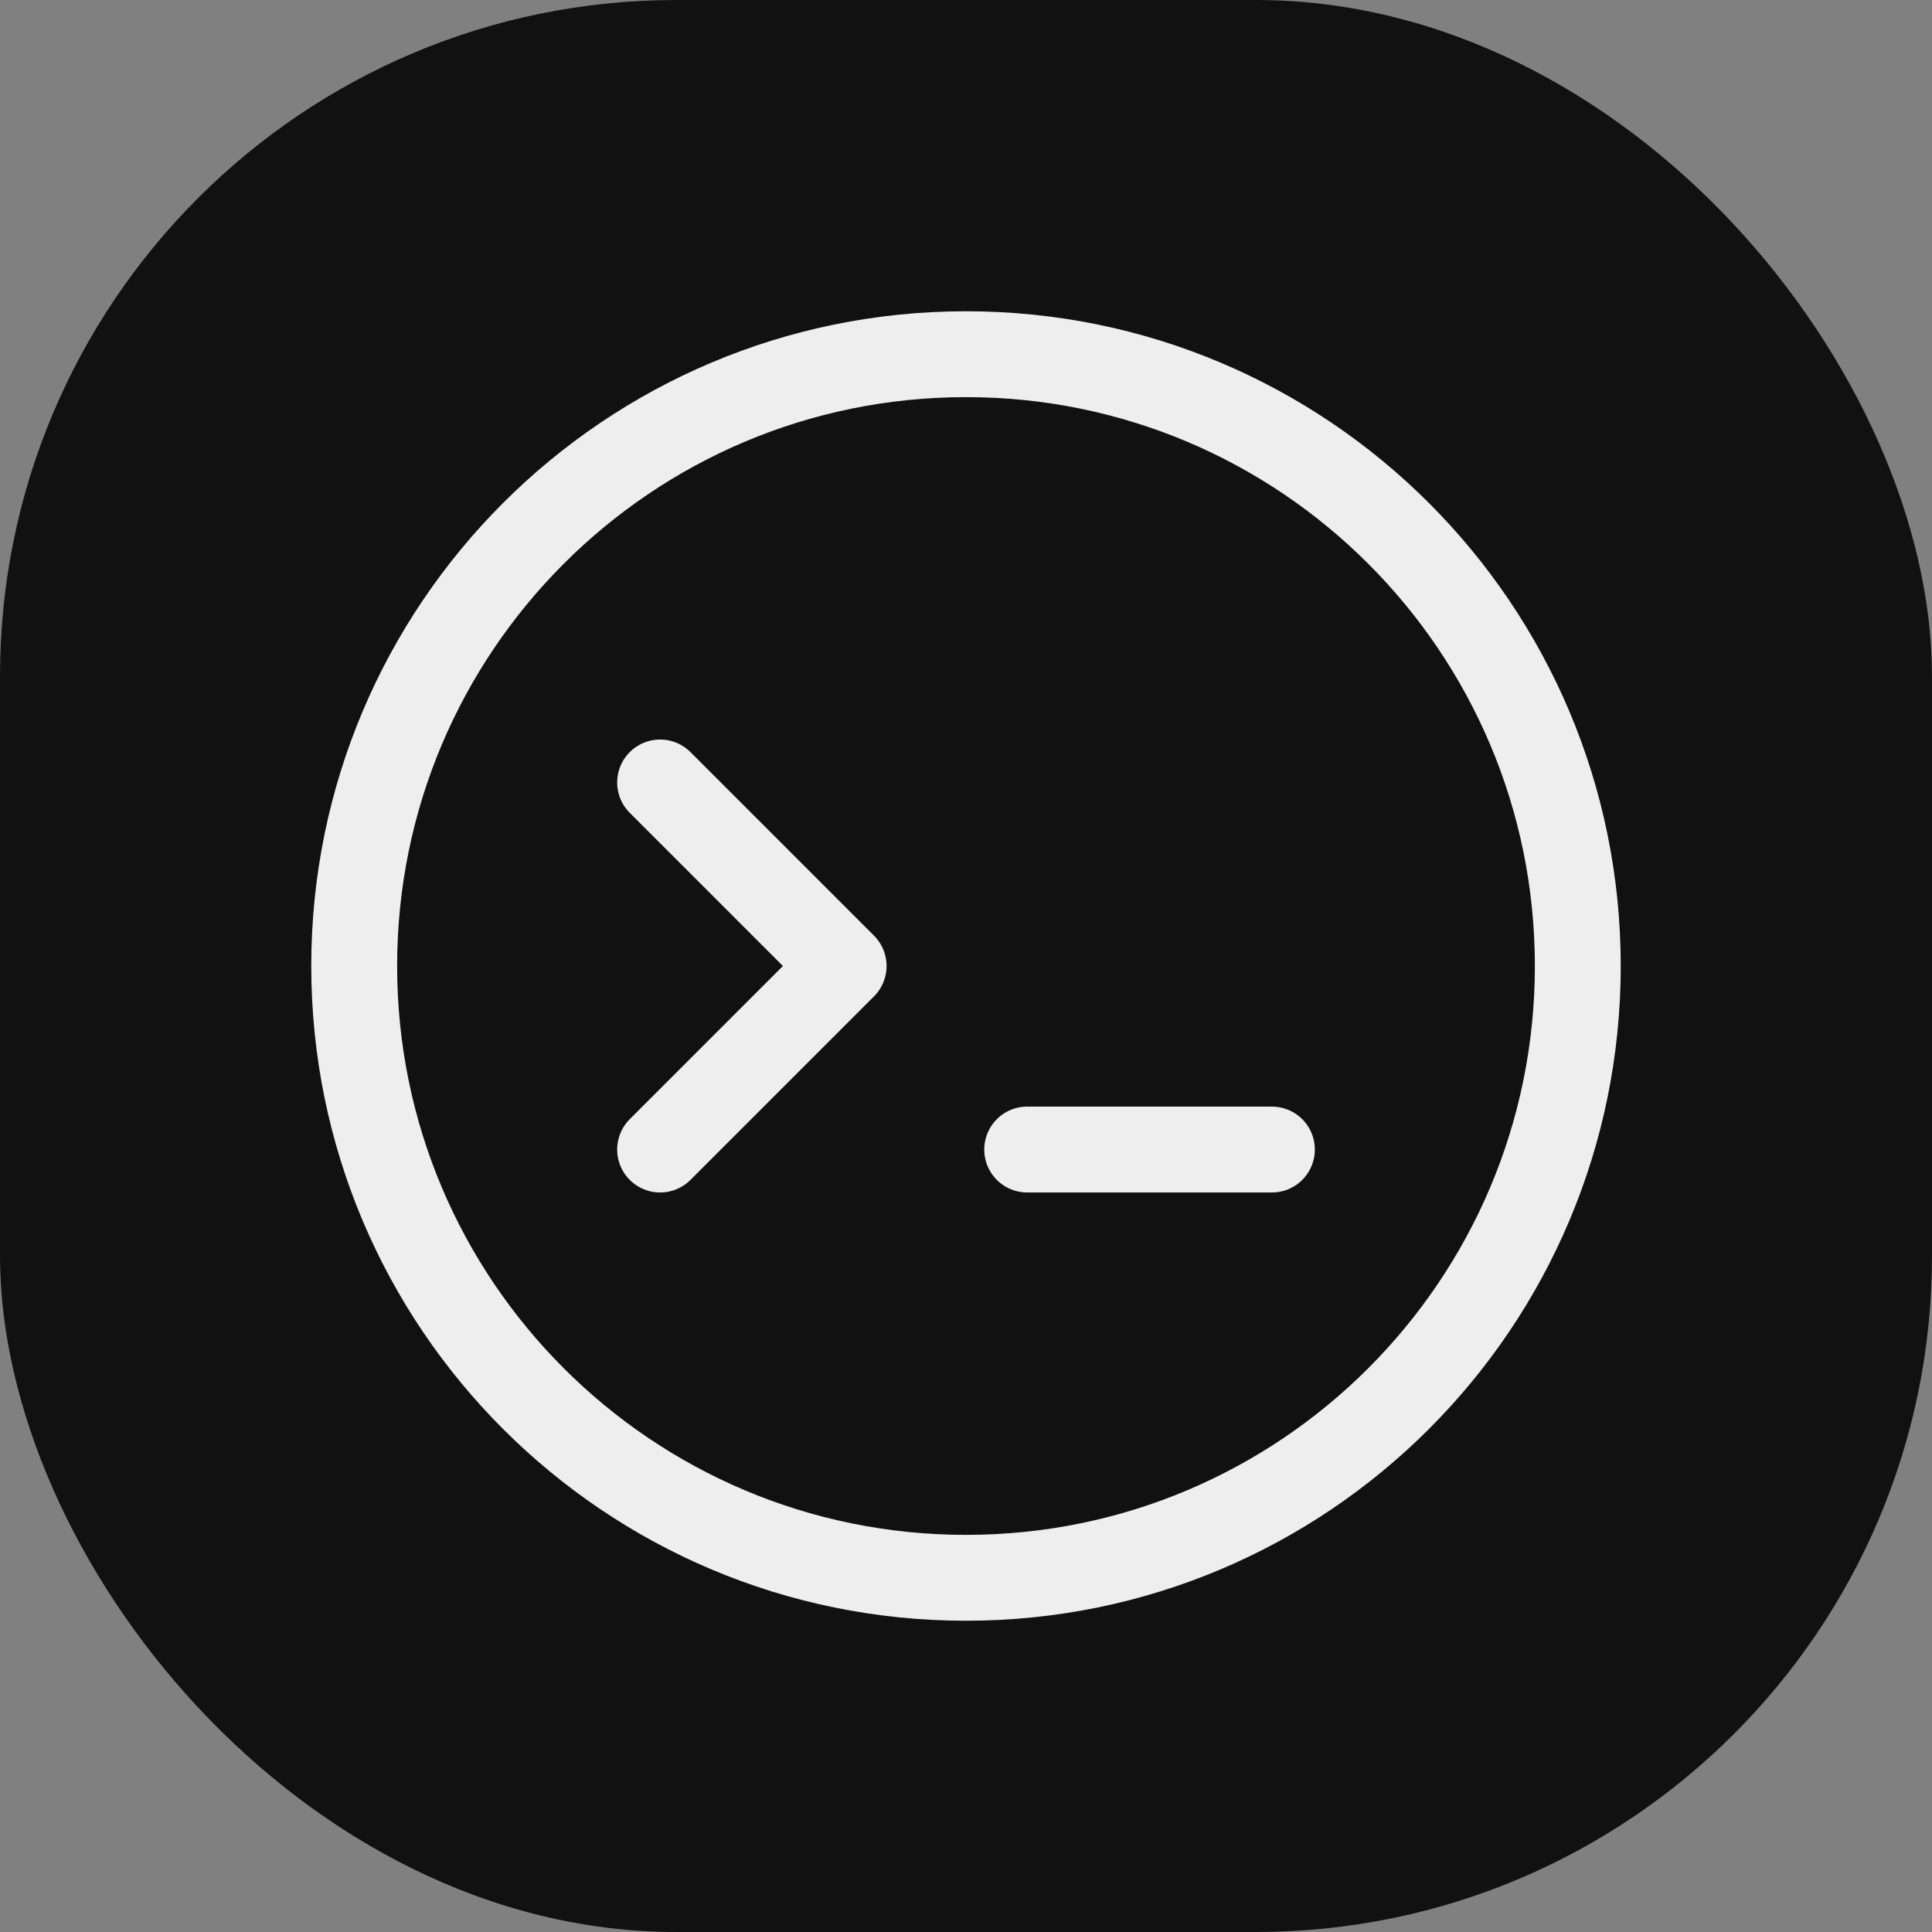
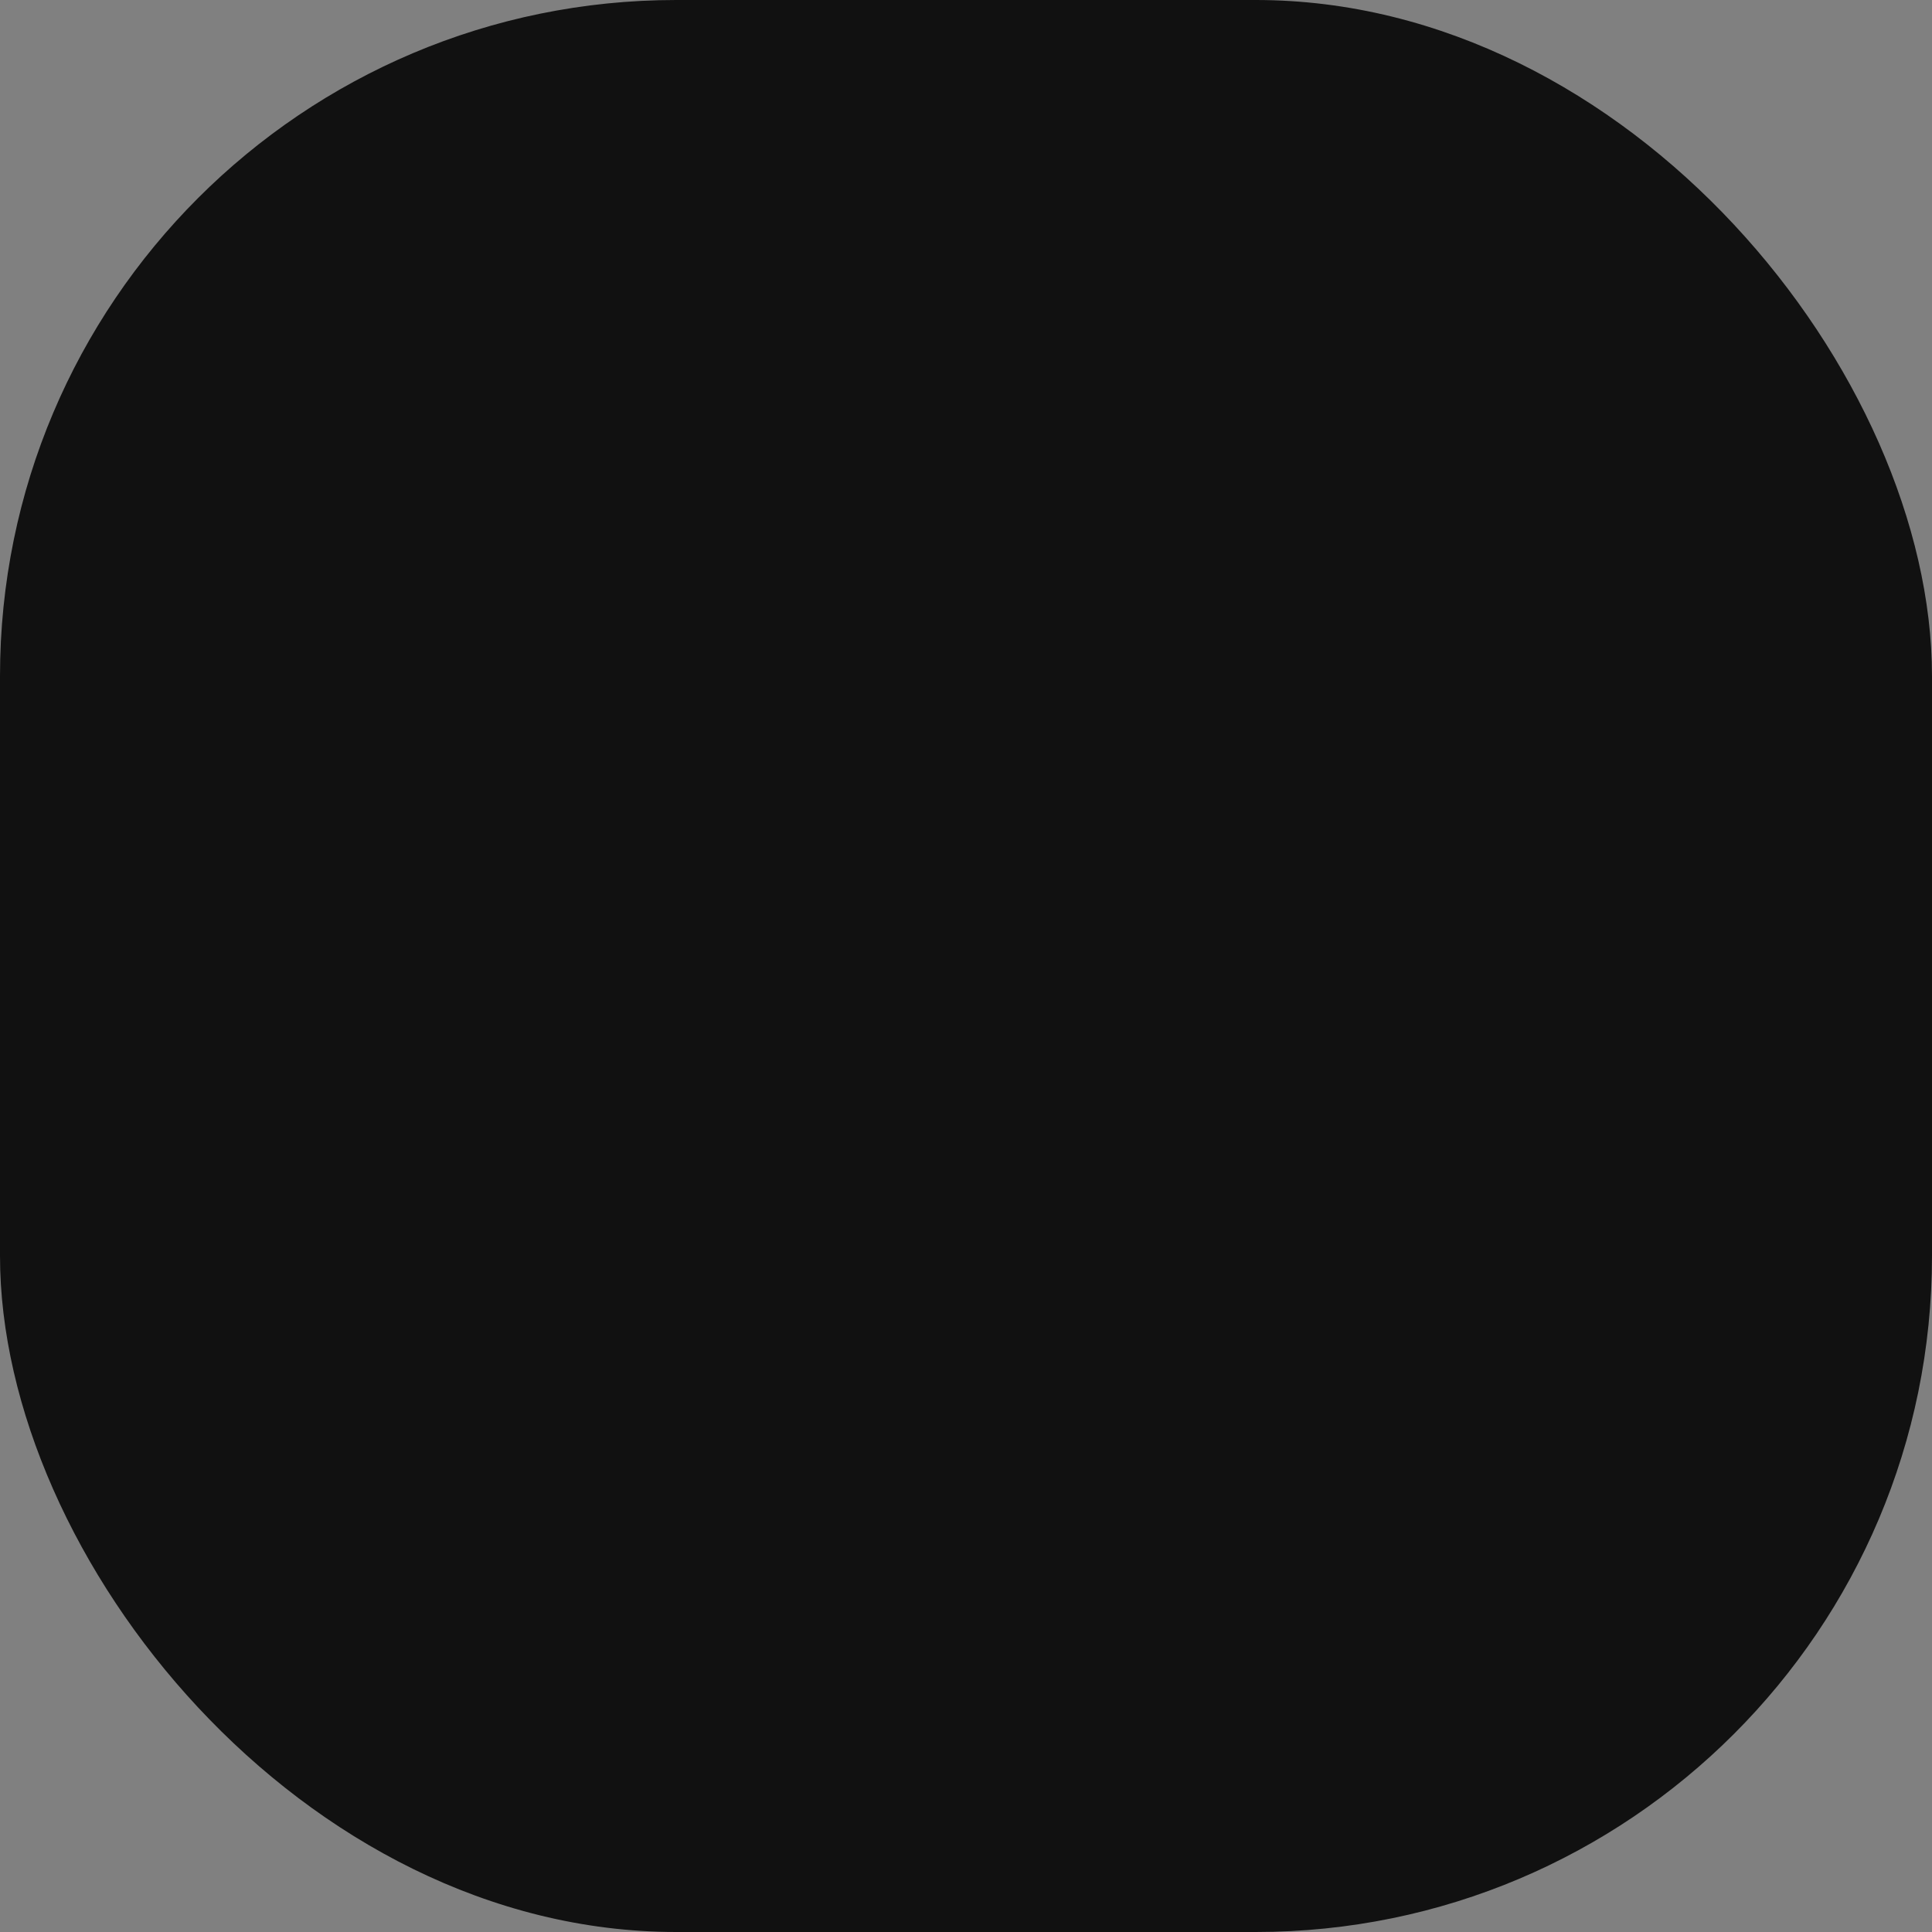
<svg xmlns="http://www.w3.org/2000/svg" width="180" height="180" viewBox="0 0 180 180" fill="none">
  <rect x="0" y="0" width="180" height="180" fill="#808080" stroke="none" />
  <rect width="180" height="180" rx="63" fill="#111111" />
-   <path d="M61.5 107.1L78.6 90L61.5 72.9M95.7 107.1H118.5M147 90C147 121.48 121.48 147 90 147C58.52 147 33 121.48 33 90C33 58.52 58.52 33 90 33C121.48 33 147 58.52 147 90Z" stroke="#EEEEEE" stroke-width="8" stroke-linecap="round" stroke-linejoin="round" />
</svg>